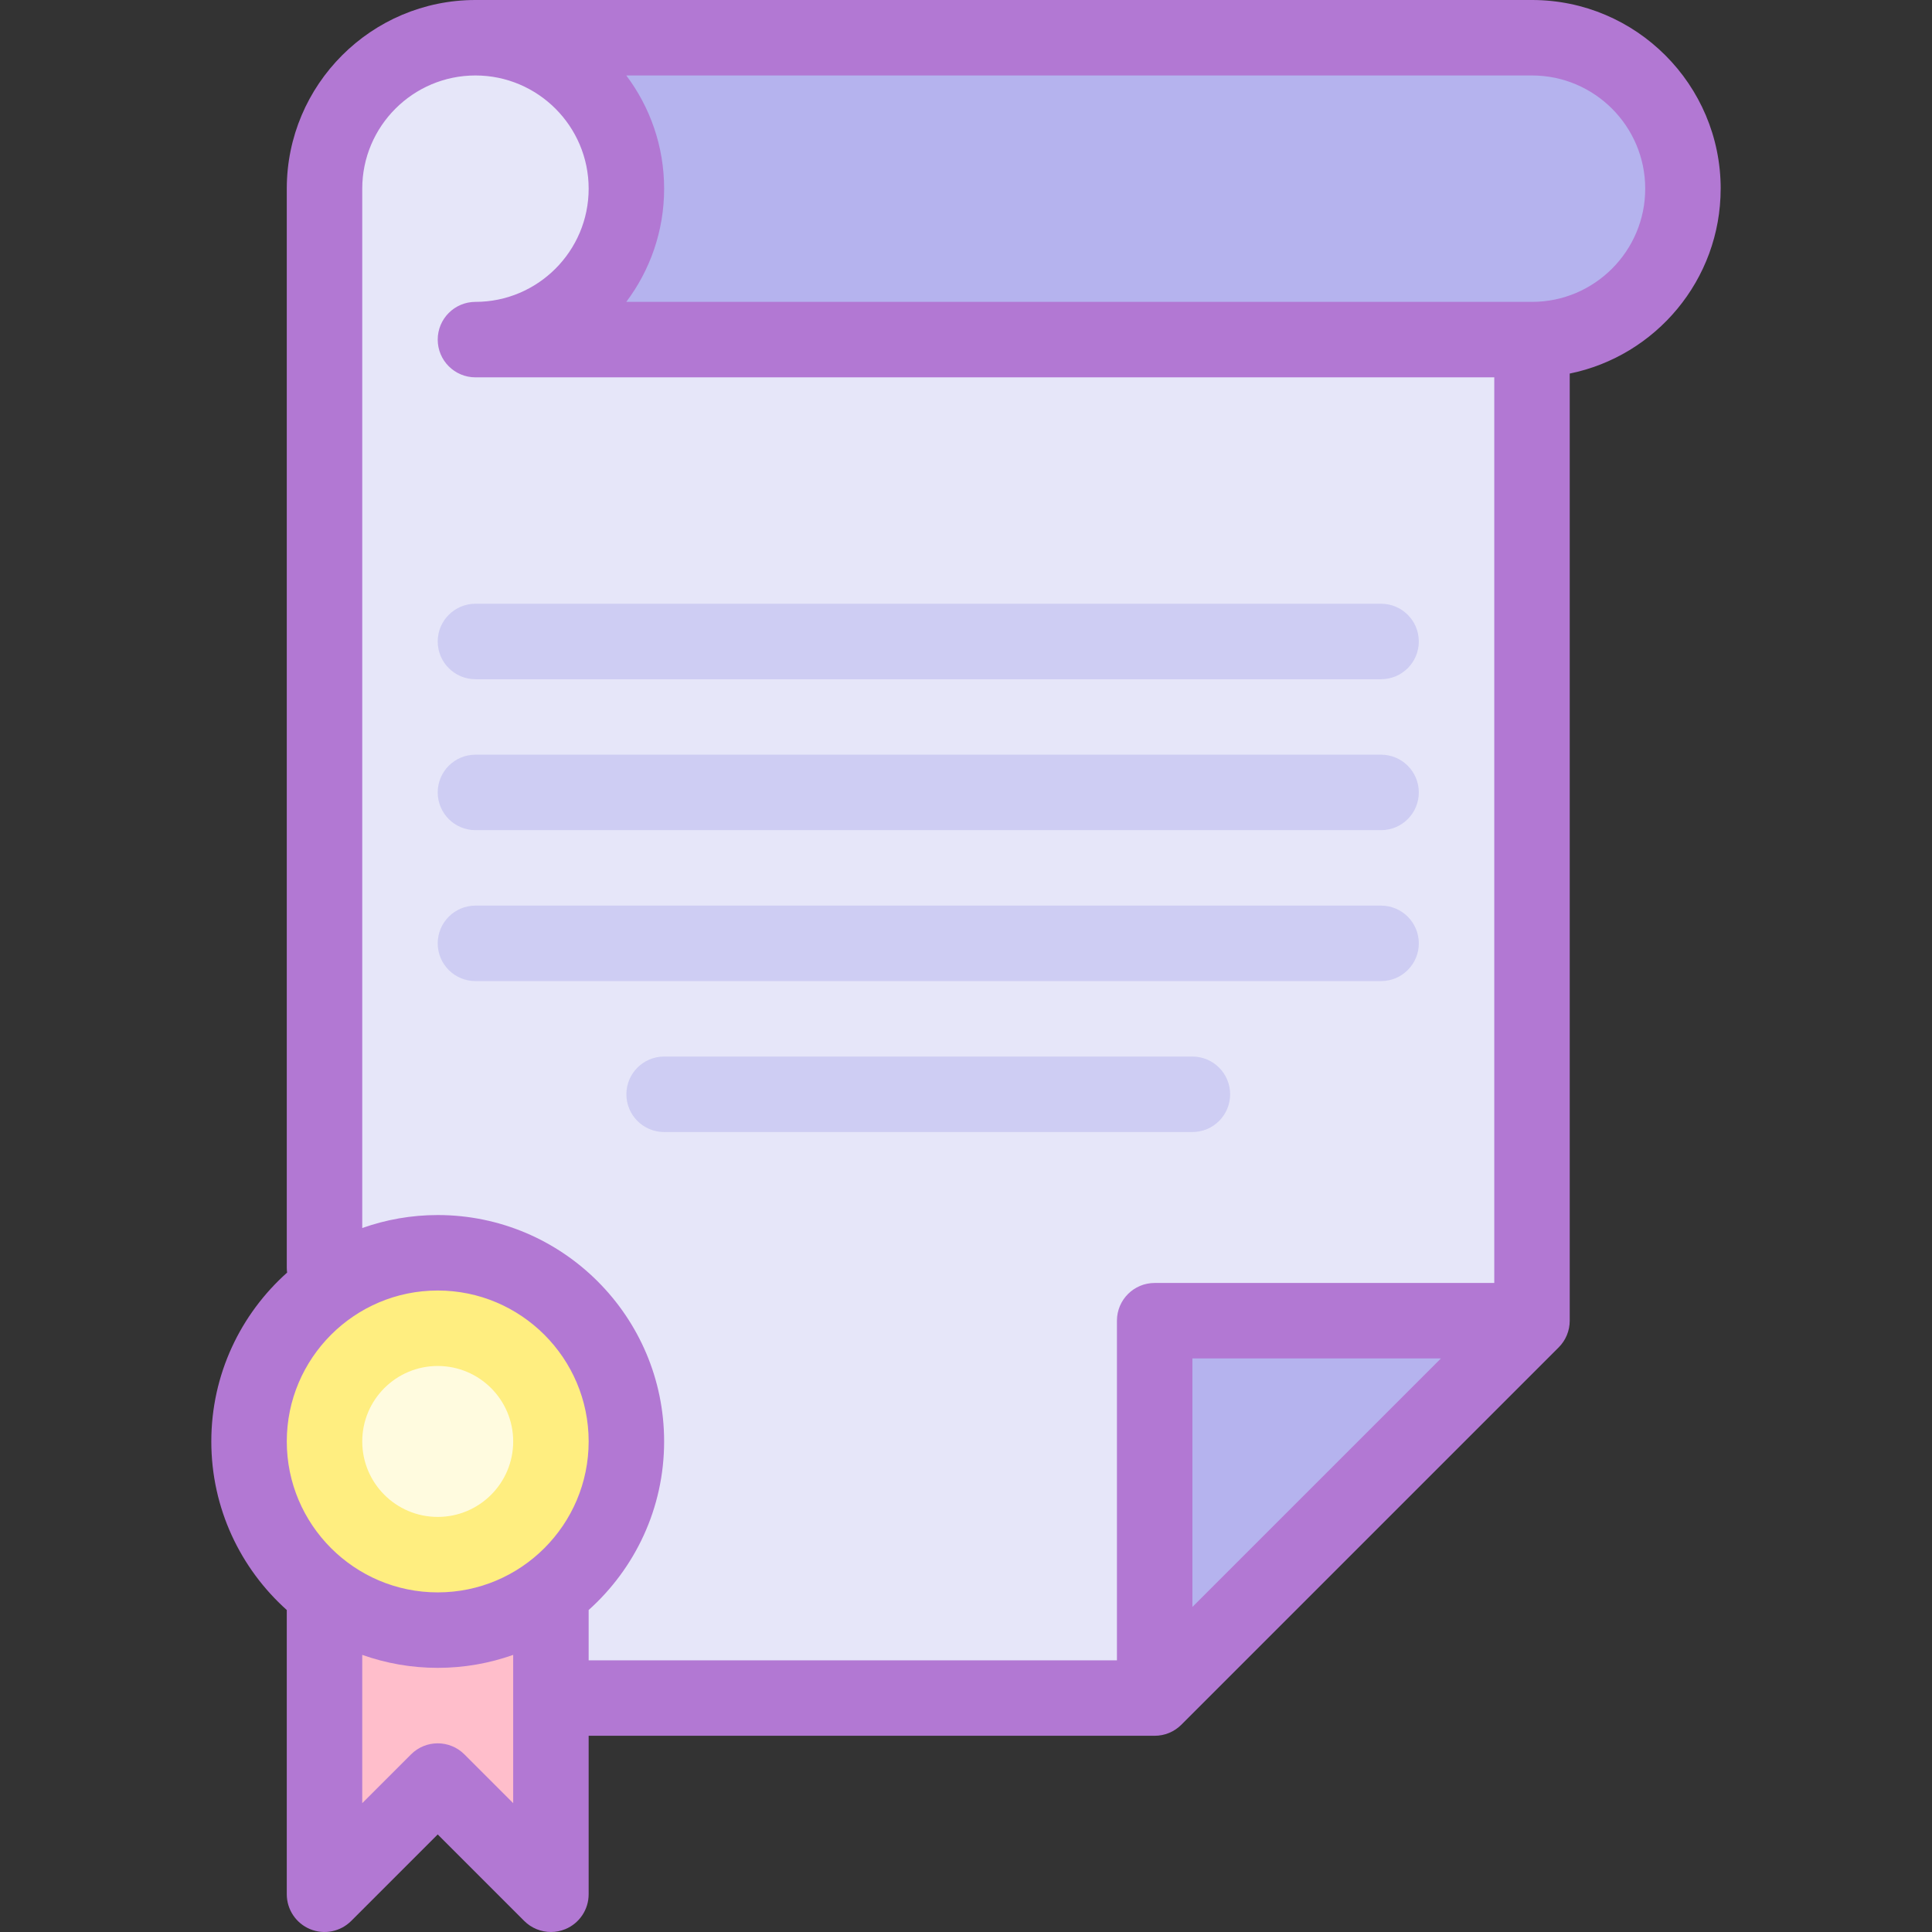
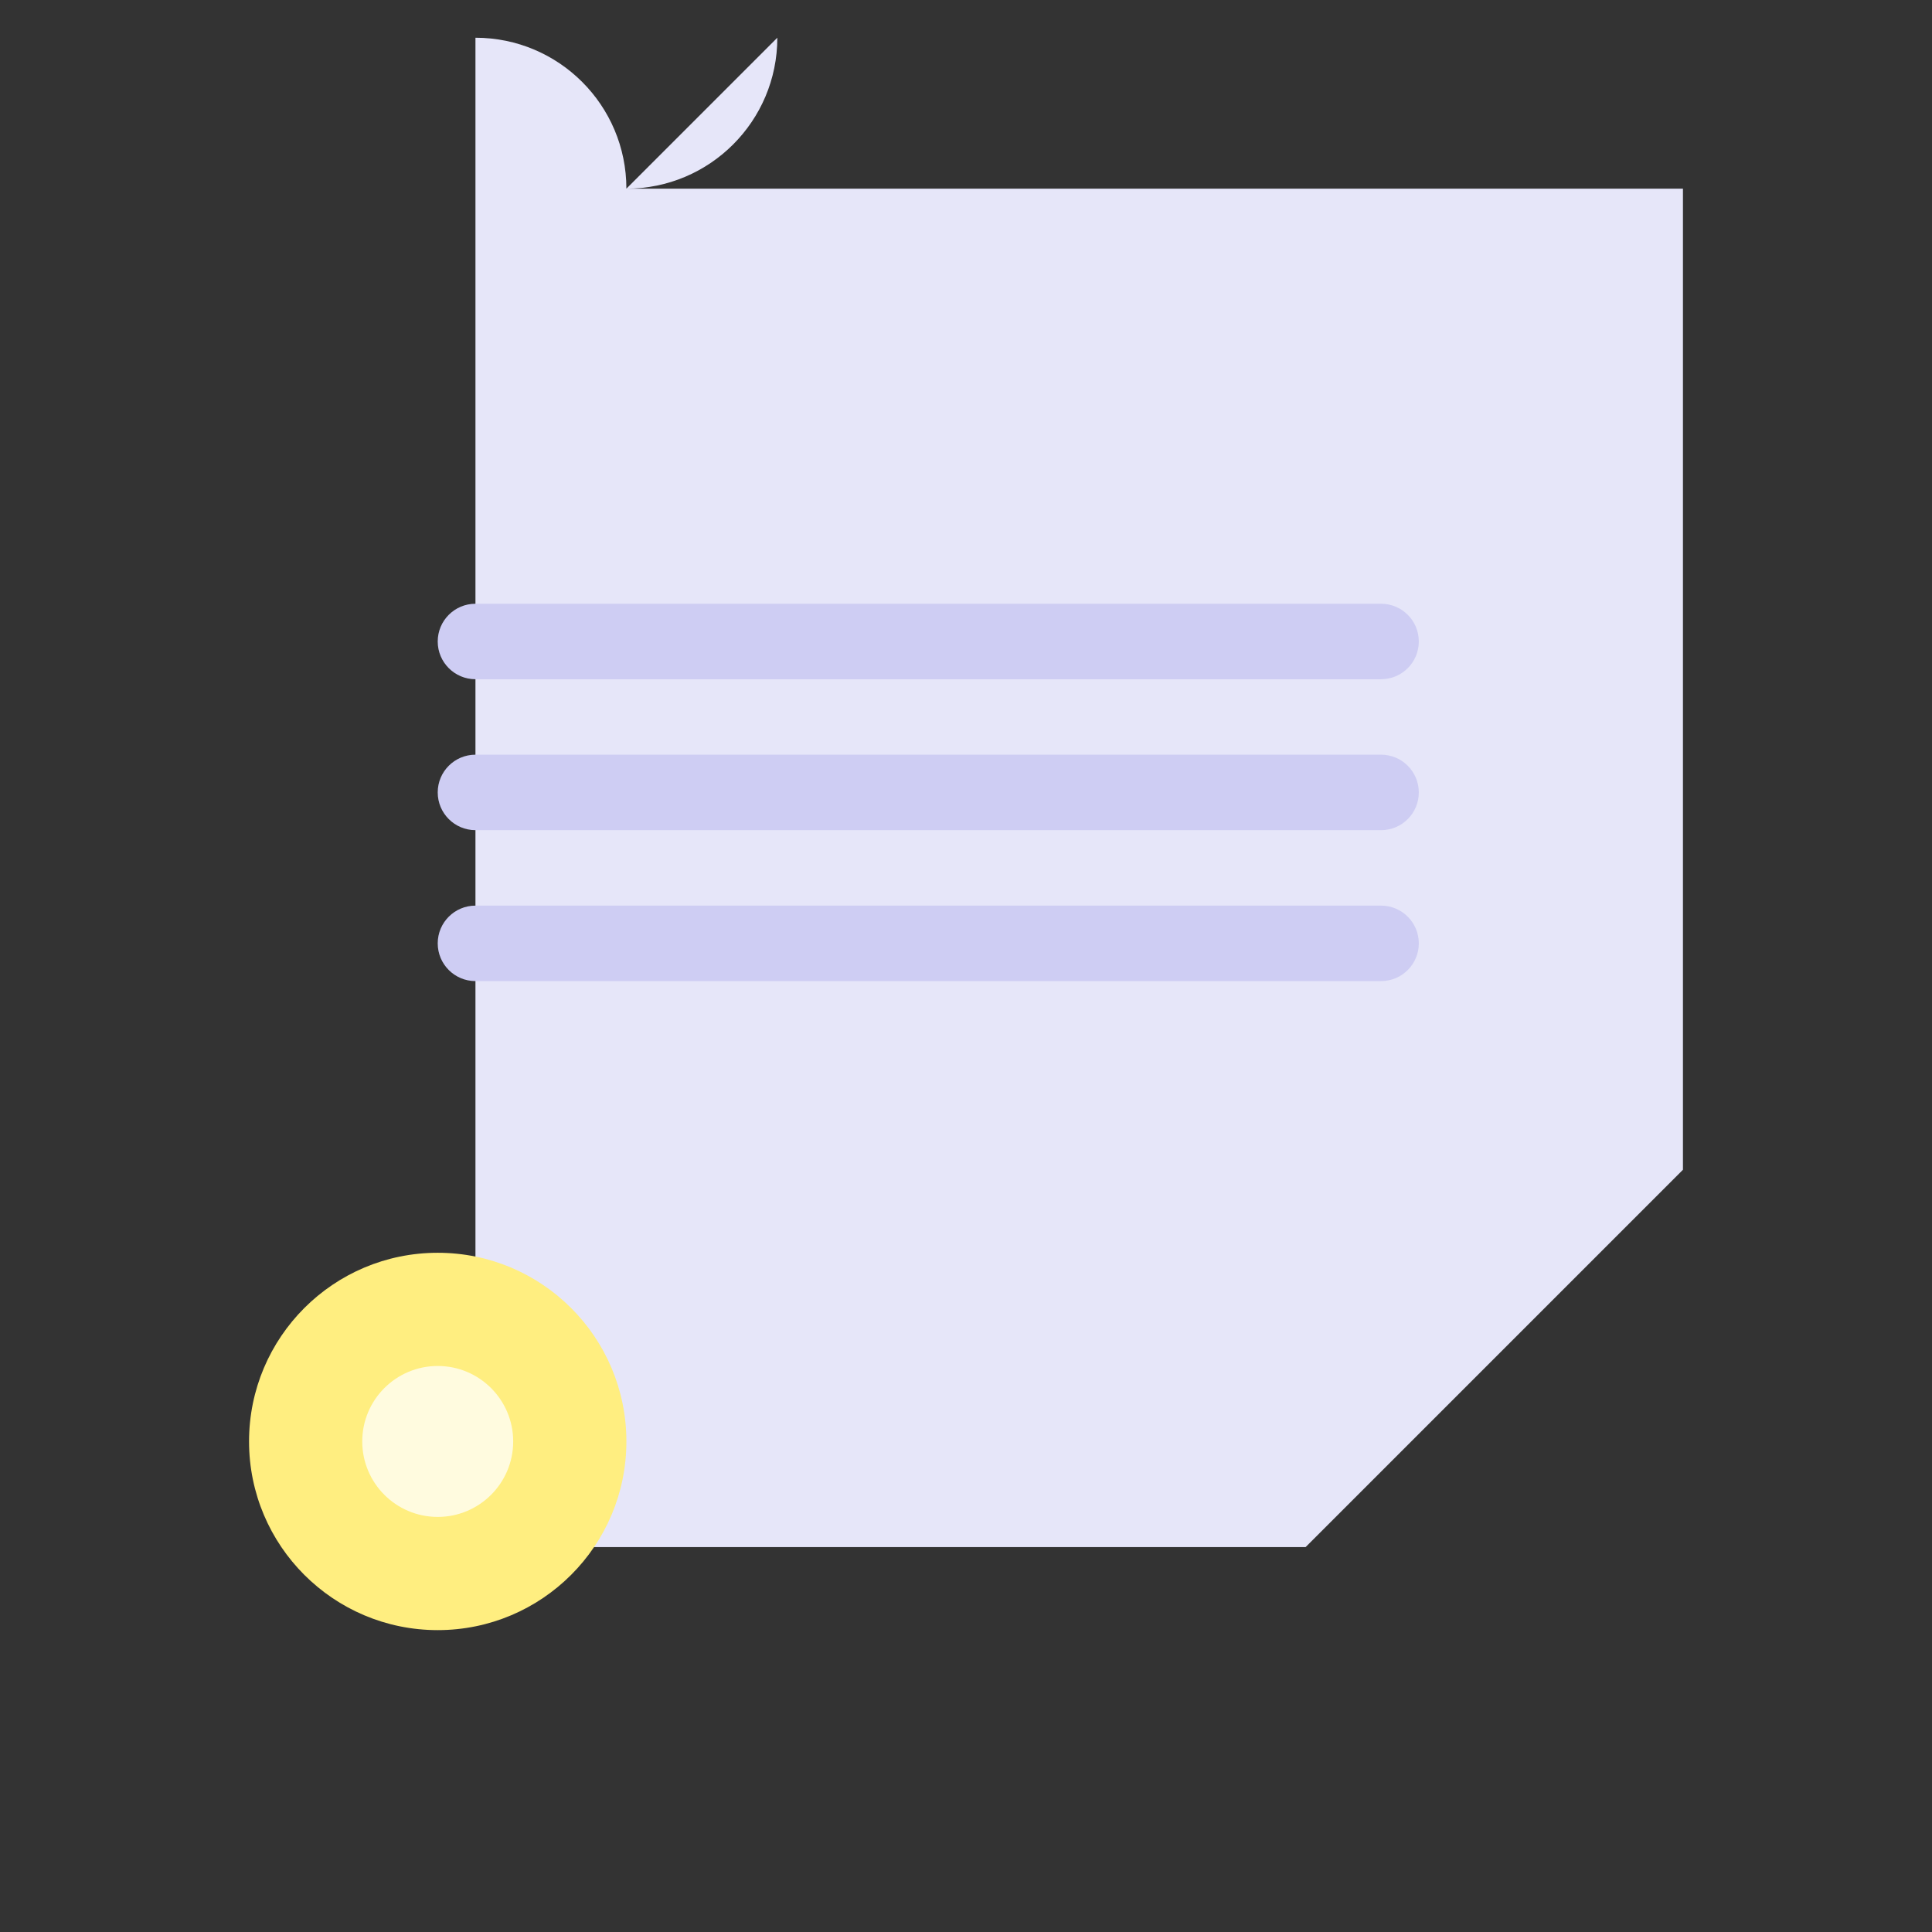
<svg xmlns="http://www.w3.org/2000/svg" id="Layer_1" enable-background="new 0 0 512.001 512.001" height="512" viewBox="0 0 512.001 512.001" width="512">
  <rect x="0" y="0" width="512.001" height="512.001" fill="#333333" stroke="none" />
  <g>
-     <path d="m166 50c0-22.091-17.909-40-40-40s-40 17.909-40 40v400h220l100-100v-260h-280c22.092 0 40-17.909 40-40z" fill="#e6e6f9" />
-     <path d="m306 450v-100h100" fill="#b5b3ee" />
-     <path d="m406 10h-280c22.091 0 40 17.909 40 40s-17.909 40-40 40h280c22.091 0 40-17.909 40-40s-17.908-40-40-40z" fill="#b5b3ee" />
+     <path d="m166 50c0-22.091-17.909-40-40-40v400h220l100-100v-260h-280c22.092 0 40-17.909 40-40z" fill="#e6e6f9" />
    <g>
      <g>
        <path d="m366 220h-240c-5.522 0-10-4.477-10-10s4.478-10 10-10h240c5.522 0 10 4.477 10 10s-4.477 10-10 10z" fill="#cecdf3" />
      </g>
      <g>
        <path d="m366 180h-240c-5.522 0-10-4.477-10-10s4.478-10 10-10h240c5.522 0 10 4.477 10 10s-4.477 10-10 10z" fill="#cecdf3" />
      </g>
      <g>
        <path d="m366 260h-240c-5.522 0-10-4.477-10-10s4.478-10 10-10h240c5.522 0 10 4.477 10 10s-4.477 10-10 10z" fill="#cecdf3" />
      </g>
      <g>
-         <path d="m316 300h-140c-5.522 0-10-4.477-10-10s4.478-10 10-10h140c5.522 0 10 4.477 10 10s-4.477 10-10 10z" fill="#cecdf3" />
-       </g>
+         </g>
    </g>
    <g>
-       <path d="m146 422v80l-30-30-30 30v-80" fill="#ffbecb" />
      <circle cx="116" cy="382" fill="#ffee80" r="50" />
      <circle cx="116" cy="382" fill="#fffbdf" r="20" />
-       <path d="m456 50c0-27.57-22.43-50-50-50h-280c-27.57 0-50 22.43-50 50v286c0 .425.035.841.087 1.252-12.315 10.996-20.087 26.978-20.087 44.748 0 17.729 7.735 33.679 20 44.673v75.327c0 4.044 2.437 7.691 6.173 9.239 3.737 1.549 8.038.691 10.898-2.167l22.929-22.93 22.929 22.929c1.913 1.913 4.471 2.929 7.073 2.929 1.288 0 2.588-.25 3.825-.762 3.736-1.548 6.173-5.194 6.173-9.239v-42h150c.335 0 .668-.017.998-.05.247-.025.489-.067.73-.109.08-.014.161-.021.24-.037.287-.057.567-.131.845-.212.033-.01.068-.016.101-.026.284-.086.56-.188.833-.298.029-.011.058-.02.086-.032.259-.108.51-.23.757-.358.042-.022.086-.039.128-.062.225-.121.442-.255.656-.393.061-.039.125-.072.186-.113.193-.13.376-.272.56-.414.075-.058.155-.11.229-.171.2-.165.388-.341.575-.521.048-.046.101-.087.148-.134l100-100c.05-.05.092-.105.141-.156.176-.184.351-.37.513-.567.064-.078.12-.163.182-.243.138-.179.277-.357.403-.544.044-.066.081-.137.124-.204.133-.209.264-.419.382-.638.024-.045.043-.092.066-.138.126-.245.247-.492.354-.748.012-.03.021-.061.033-.091.109-.271.211-.546.297-.829.01-.033.016-.067.025-.099.082-.278.155-.559.213-.846.017-.083.024-.168.038-.251.041-.238.083-.476.107-.719.033-.33.05-.663.05-.998v-251.004c22.795-4.646 40-24.848 40-48.994zm-340 292c22.056 0 40 17.944 40 40s-17.944 40-40 40-40-17.944-40-40 17.945-40 40-40zm20 135.858-12.929-12.929c-3.906-3.905-10.236-3.905-14.143 0l-12.928 12.929v-39.298c6.26 2.22 12.989 3.44 20 3.44s13.74-1.22 20-3.44zm20-51.185c12.265-10.994 20-26.945 20-44.673 0-33.084-26.916-60-60-60-7.011 0-13.74 1.22-20 3.44v-275.44c0-16.542 13.458-30 30-30s30 13.458 30 30-13.458 30-30 30c-5.522 0-10 4.477-10 10s4.478 10 10 10h270v240h-90c-5.522 0-10 4.477-10 10v90h-140zm225.858-66.673-65.858 65.857v-65.857zm24.142-280h-240.027c6.292-8.363 10.027-18.753 10.027-30s-3.735-21.637-10.027-30h240.027c16.542 0 30 13.458 30 30s-13.458 30-30 30z" fill="#b278d3" />
    </g>
  </g>
</svg>